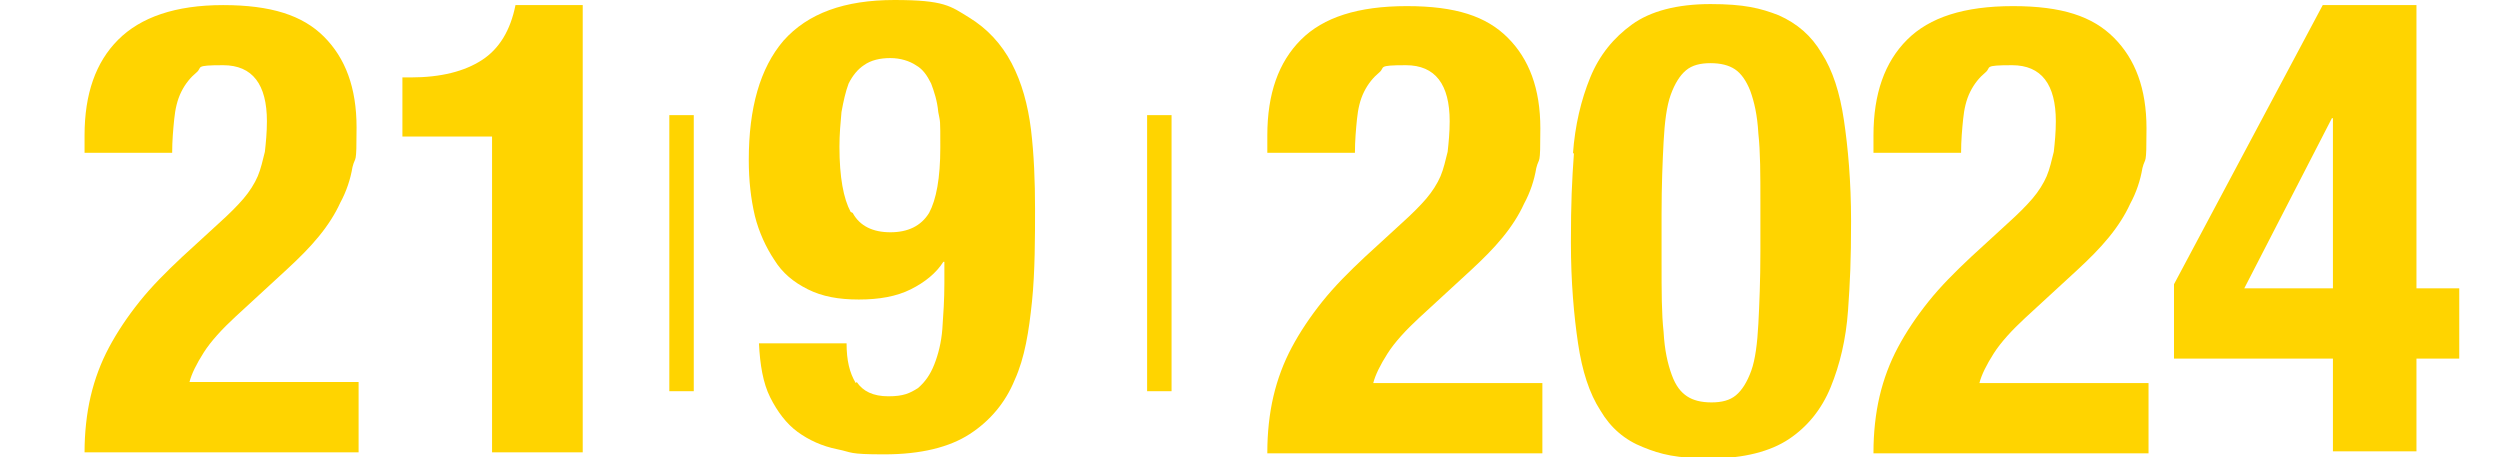
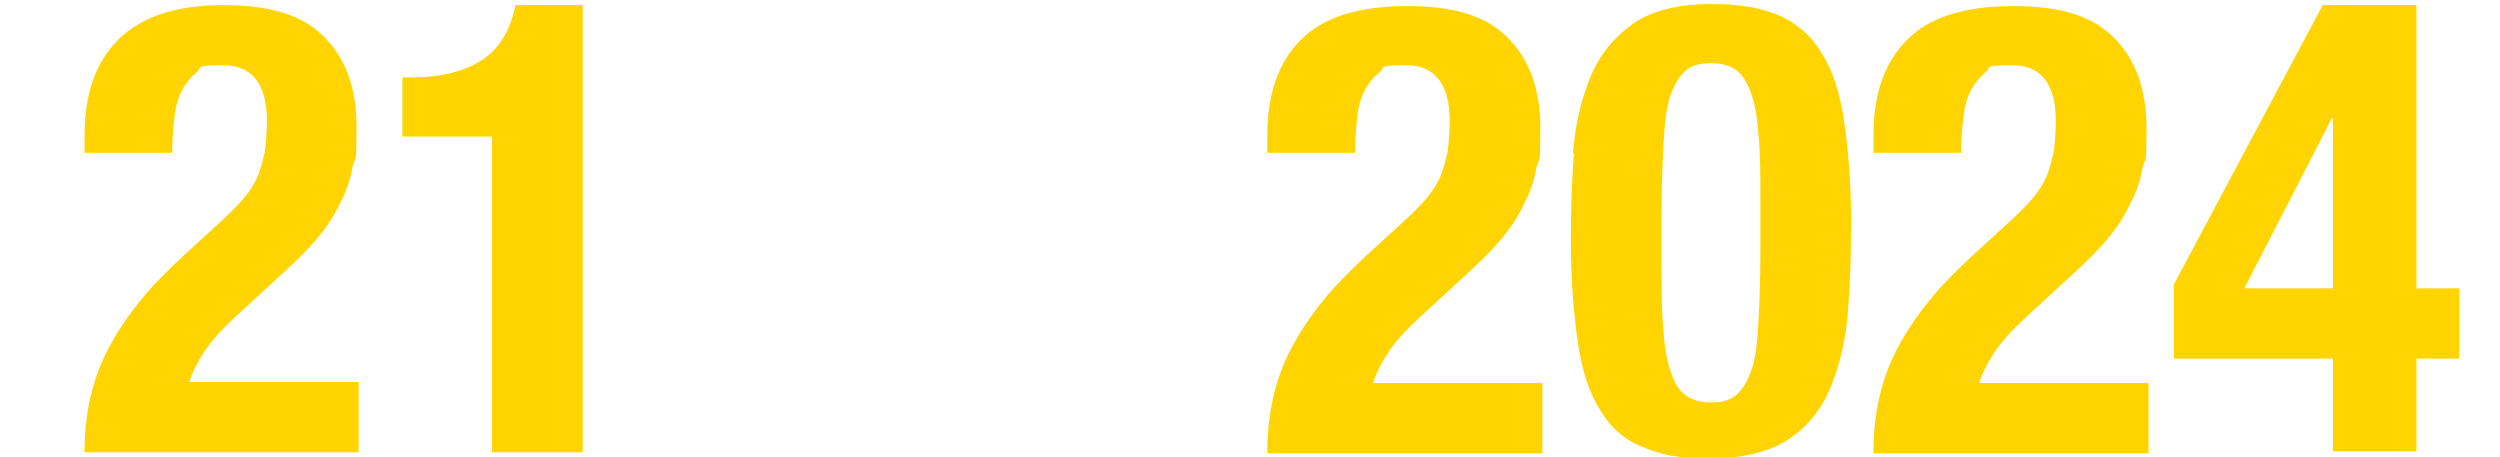
<svg xmlns="http://www.w3.org/2000/svg" id="Ebene_1" data-name="Ebene 1" version="1.1" viewBox="0 0 245.4 44.9">
  <defs>
    <style>
      .cls-1 {
        fill: #ffd400;
        stroke-width: 0px;
      }
    </style>
  </defs>
  <g id="Ebene_2" data-name="Ebene 2">
    <g id="Ebene_1-2" data-name="Ebene 1-2">
-       <path class="cls-1" d="M112.5,38.4h2.5V11.3h-2.4v27.1ZM65.7,38.4h2.4V11.3h-2.4v27.1Z" />
-     </g>
+       </g>
  </g>
  <g>
    <path class="cls-1" d="M8.3,44.4c0-1.9.2-3.8.6-5.5.4-1.7,1-3.3,1.8-4.8.8-1.5,1.8-3,3-4.5,1.2-1.5,2.6-2.9,4.2-4.4l3.6-3.3c1-.9,1.8-1.7,2.4-2.4.6-.7,1.1-1.5,1.4-2.2.3-.7.5-1.6.7-2.4.1-.9.2-1.9.2-3,0-3.6-1.4-5.5-4.3-5.5s-2,.2-2.6.7c-.6.5-1.1,1.1-1.5,1.9-.4.8-.6,1.7-.7,2.7-.1,1-.2,2.1-.2,3.3h-8.6v-1.7c0-4.1,1.1-7.2,3.3-9.4S17.2.5,21.9.5s7.8,1,9.9,3.1c2.1,2.1,3.2,5,3.2,8.9s-.1,2.7-.4,3.9c-.2,1.2-.6,2.4-1.2,3.5-.5,1.1-1.2,2.2-2.1,3.3-.9,1.1-1.9,2.1-3.2,3.3l-5,4.6c-1.3,1.2-2.4,2.4-3.1,3.5-.7,1.1-1.2,2.1-1.4,2.9h16.6v6.9H8.3Z" />
    <path class="cls-1" d="M48.2,13.4h-8.7v-5.8h.8c3,0,5.3-.6,7-1.7,1.7-1.1,2.8-2.9,3.3-5.4h6.6v43.9h-8.9V13.4Z" />
  </g>
-   <path class="cls-1" d="M84.1,37.5c.6.9,1.6,1.4,3.1,1.4s2.1-.3,2.9-.8c.7-.6,1.2-1.3,1.6-2.3.4-1,.7-2.2.8-3.5.1-1.4.2-2.9.2-4.5v-2.1h-.1c-.7,1.1-1.8,2-3.2,2.7-1.4.7-3.1,1-5.1,1s-3.6-.3-5-1c-1.4-.7-2.5-1.6-3.3-2.9-.8-1.2-1.5-2.7-1.9-4.3-.4-1.7-.6-3.5-.6-5.5,0-5.1,1.1-9,3.4-11.7C79.3,1.3,82.9,0,87.8,0s5.5.6,7.3,1.7c1.8,1.1,3.2,2.6,4.2,4.5,1,1.9,1.6,4.1,1.9,6.5.3,2.5.4,5.1.4,7.8s0,6.2-.3,9.1-.7,5.5-1.7,7.7c-.9,2.2-2.4,4-4.4,5.3-2,1.3-4.8,2-8.4,2s-3.1-.2-4.6-.5c-1.5-.3-2.8-.9-3.9-1.7-1.1-.8-2-2-2.7-3.4-.7-1.4-1-3.2-1.1-5.3h8.6c0,1.7.3,2.9.9,3.9ZM83.7,20.9c.7,1.3,2,1.9,3.7,1.9s3-.6,3.8-1.9c.7-1.3,1.1-3.4,1.1-6.4s0-2.4-.2-3.5c-.1-1.1-.4-2-.7-2.8-.4-.8-.8-1.4-1.5-1.8-.6-.4-1.5-.7-2.5-.7s-1.9.2-2.6.7c-.6.4-1.1,1-1.5,1.8-.3.8-.5,1.7-.7,2.8-.1,1.1-.2,2.2-.2,3.4,0,3,.4,5.1,1.1,6.4Z" />
  <g>
    <path class="cls-1" d="M124.4,44.4c0-1.9.2-3.8.6-5.5.4-1.7,1-3.3,1.8-4.8.8-1.5,1.8-3,3-4.5,1.2-1.5,2.6-2.9,4.2-4.4l3.6-3.3c1-.9,1.8-1.7,2.4-2.4.6-.7,1.1-1.5,1.4-2.2.3-.7.5-1.6.7-2.4.1-.9.2-1.9.2-3,0-3.6-1.4-5.5-4.3-5.5s-2,.2-2.6.7c-.6.5-1.1,1.1-1.5,1.9-.4.8-.6,1.7-.7,2.7-.1,1-.2,2.1-.2,3.3h-8.6v-1.7c0-4.1,1.1-7.2,3.3-9.4s5.6-3.3,10.4-3.3,7.8,1,9.9,3.1c2.1,2.1,3.2,5,3.2,8.9s-.1,2.7-.4,3.9c-.2,1.2-.6,2.4-1.2,3.5-.5,1.1-1.2,2.2-2.1,3.3-.9,1.1-1.9,2.1-3.2,3.3l-5,4.6c-1.3,1.2-2.4,2.4-3.1,3.5-.7,1.1-1.2,2.1-1.4,2.9h16.6v6.9h-27Z" />
    <path class="cls-1" d="M154.4,15.1c.2-2.8.8-5.3,1.7-7.5s2.3-3.9,4.1-5.2c1.8-1.3,4.4-2,7.7-2s4.9.4,6.7,1.1c1.8.8,3.2,2,4.2,3.7,1.1,1.7,1.8,3.9,2.2,6.6.4,2.7.7,6,.7,9.9s-.1,6-.3,8.8c-.2,2.8-.8,5.3-1.7,7.5-.9,2.2-2.3,3.9-4.1,5.1-1.8,1.2-4.4,1.9-7.7,1.9s-4.9-.4-6.6-1.1c-1.8-.7-3.2-1.9-4.2-3.6-1.1-1.7-1.8-3.9-2.2-6.6-.4-2.7-.7-6-.7-9.9s.1-6,.3-8.8ZM163.3,32.6c.1,1.8.4,3.1.8,4.2s.9,1.7,1.5,2.1c.6.4,1.4.6,2.4.6s1.8-.2,2.4-.7c.6-.5,1.1-1.3,1.5-2.4.4-1.1.6-2.7.7-4.6.1-1.9.2-4.3.2-7.1v-4.8c0-2.8,0-5-.2-6.8-.1-1.8-.4-3.1-.8-4.2-.4-1-.9-1.7-1.5-2.1-.6-.4-1.4-.6-2.4-.6s-1.8.2-2.4.7c-.6.5-1.1,1.3-1.5,2.4-.4,1.1-.6,2.7-.7,4.6-.1,1.9-.2,4.3-.2,7.1v4.8c0,2.8,0,5,.2,6.8Z" />
    <path class="cls-1" d="M183.9,44.4c0-1.9.2-3.8.6-5.5.4-1.7,1-3.3,1.8-4.8.8-1.5,1.8-3,3-4.5,1.2-1.5,2.6-2.9,4.2-4.4l3.6-3.3c1-.9,1.8-1.7,2.4-2.4.6-.7,1.1-1.5,1.4-2.2.3-.7.5-1.6.7-2.4.1-.9.2-1.9.2-3,0-3.6-1.4-5.5-4.3-5.5s-2,.2-2.6.7c-.6.5-1.1,1.1-1.5,1.9-.4.8-.6,1.7-.7,2.7-.1,1-.2,2.1-.2,3.3h-8.6v-1.7c0-4.1,1.1-7.2,3.3-9.4s5.6-3.3,10.4-3.3,7.8,1,9.9,3.1c2.1,2.1,3.2,5,3.2,8.9s-.1,2.7-.4,3.9c-.2,1.2-.6,2.4-1.2,3.5-.5,1.1-1.2,2.2-2.1,3.3-.9,1.1-1.9,2.1-3.2,3.3l-5,4.6c-1.3,1.2-2.4,2.4-3.1,3.5-.7,1.1-1.2,2.1-1.4,2.9h16.6v6.9h-27Z" />
    <path class="cls-1" d="M228,.5h9.2v27.8h4.2v6.9h-4.2v9.1h-8.2v-9.1h-15.6v-7.3L228,.5ZM228.9,11.6l-8.6,16.7h8.7V11.6h-.1Z" />
  </g>
</svg>